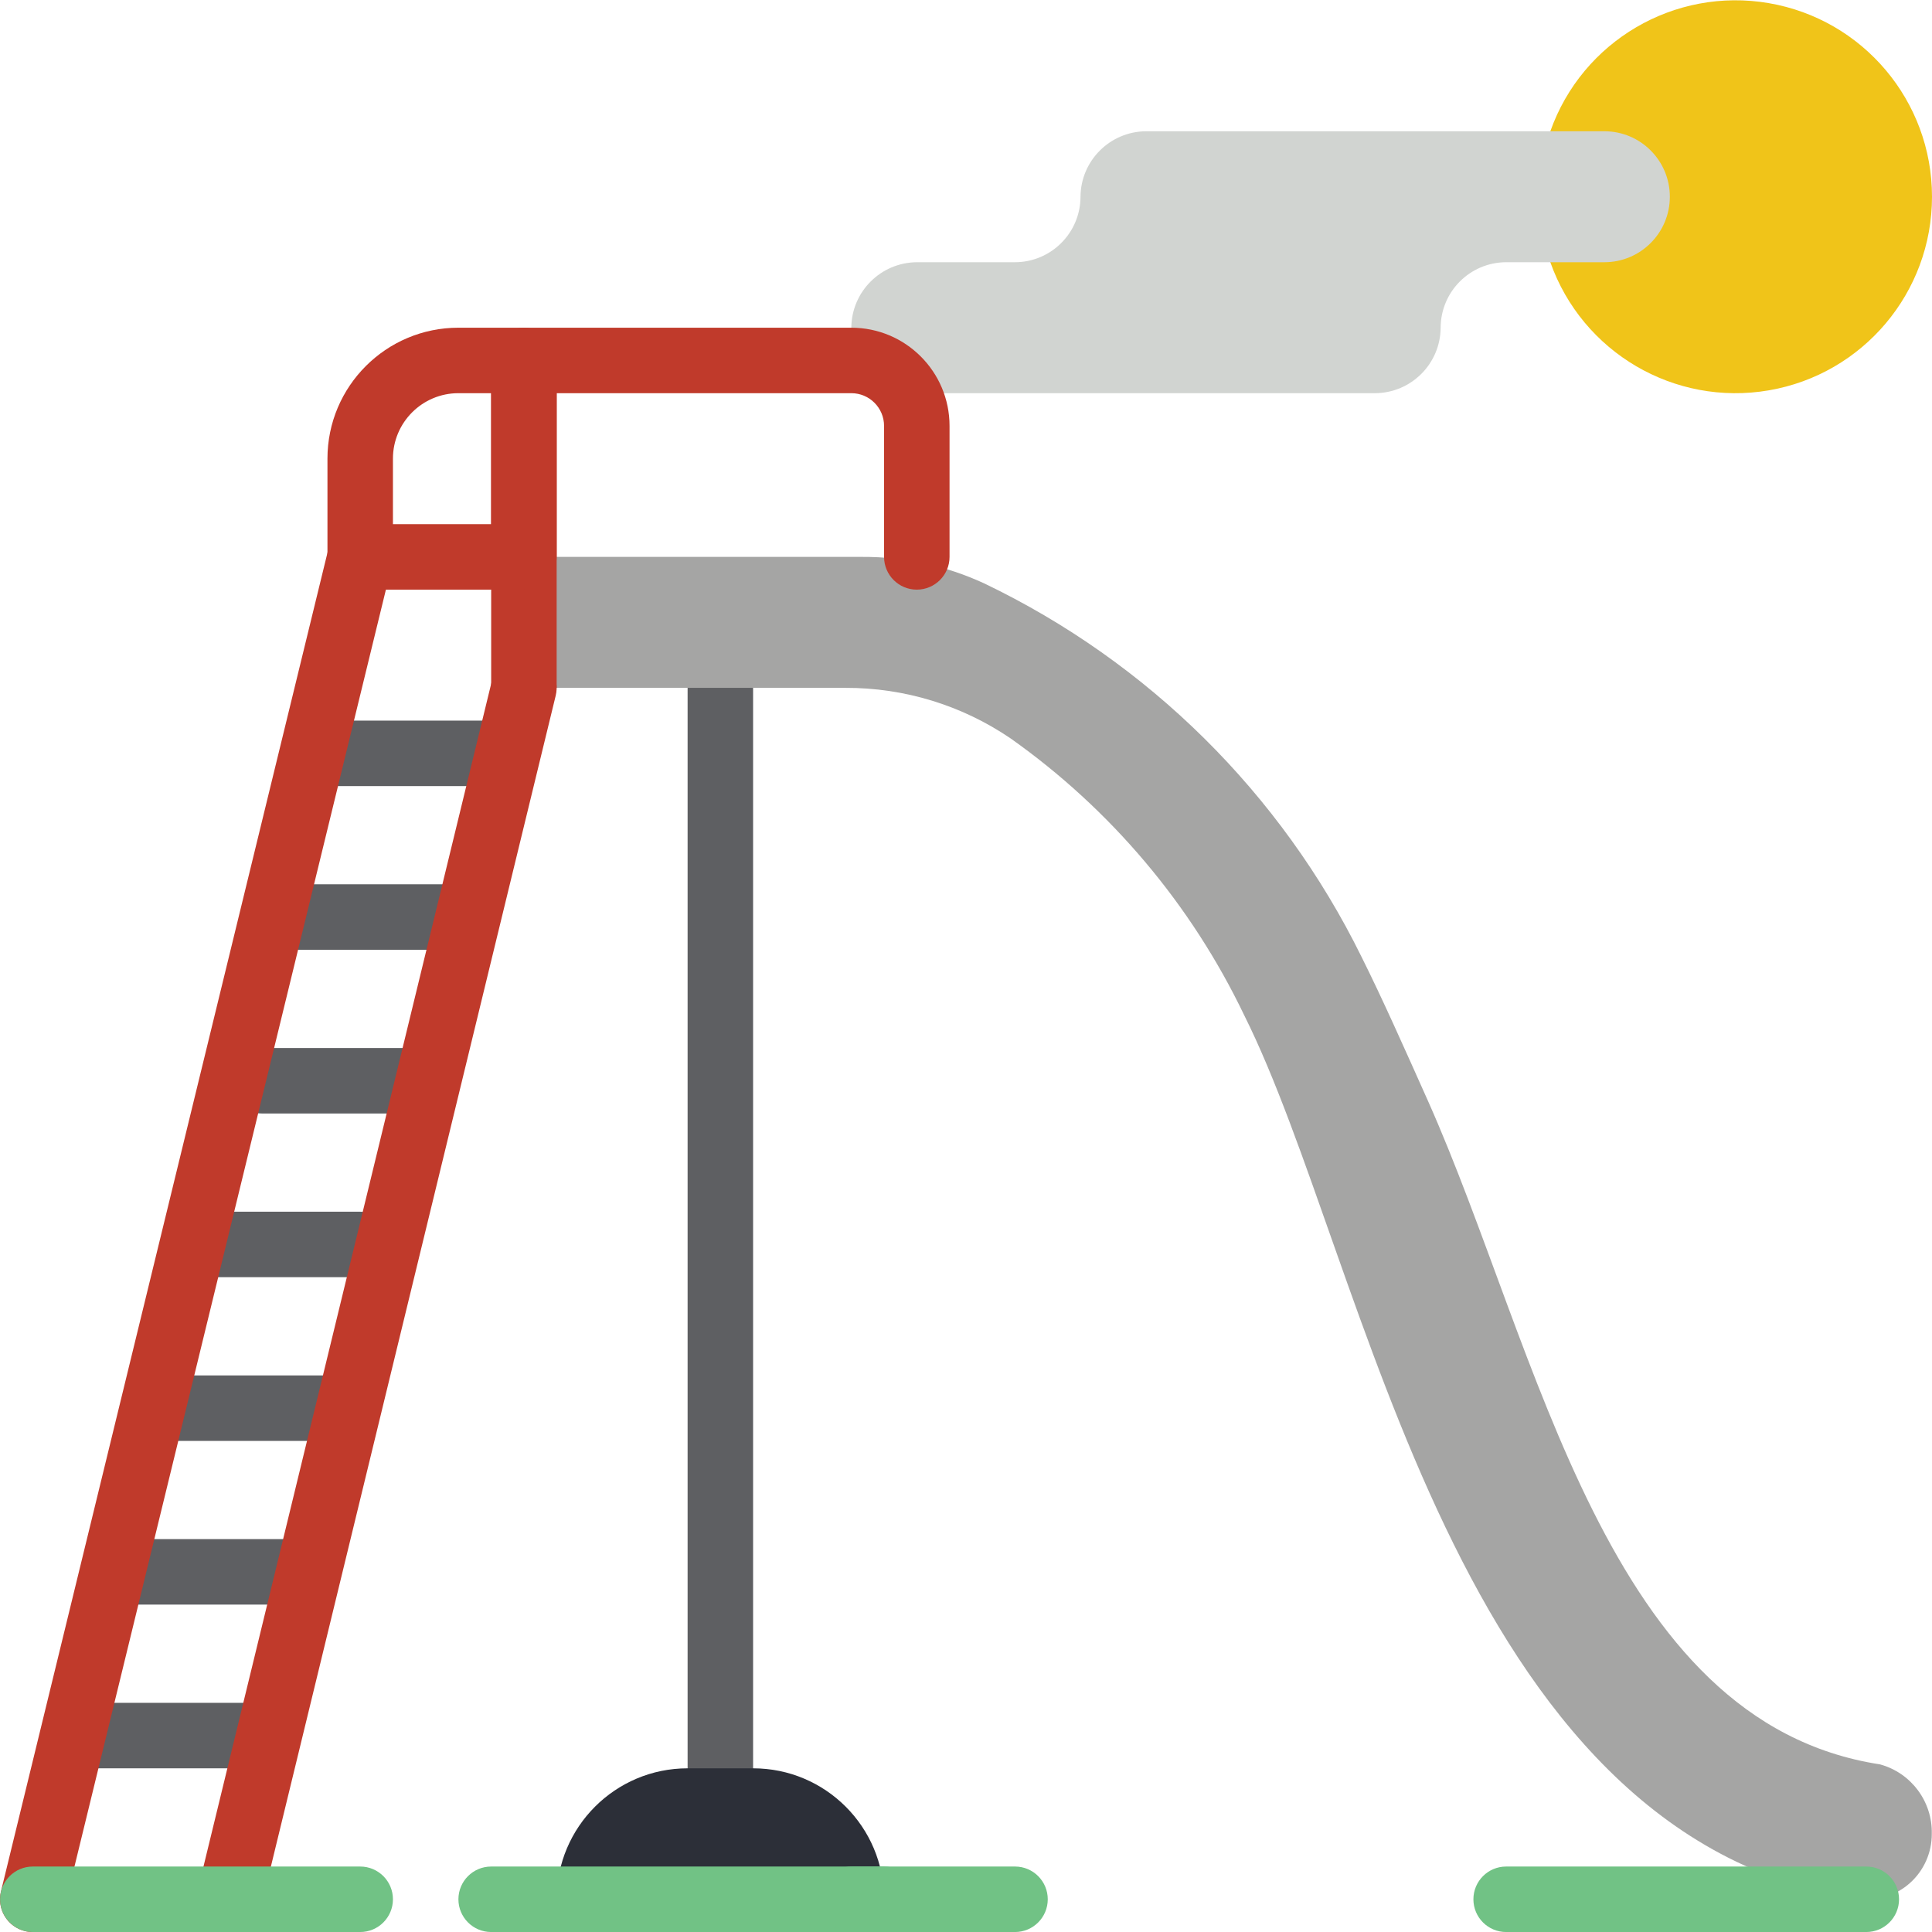
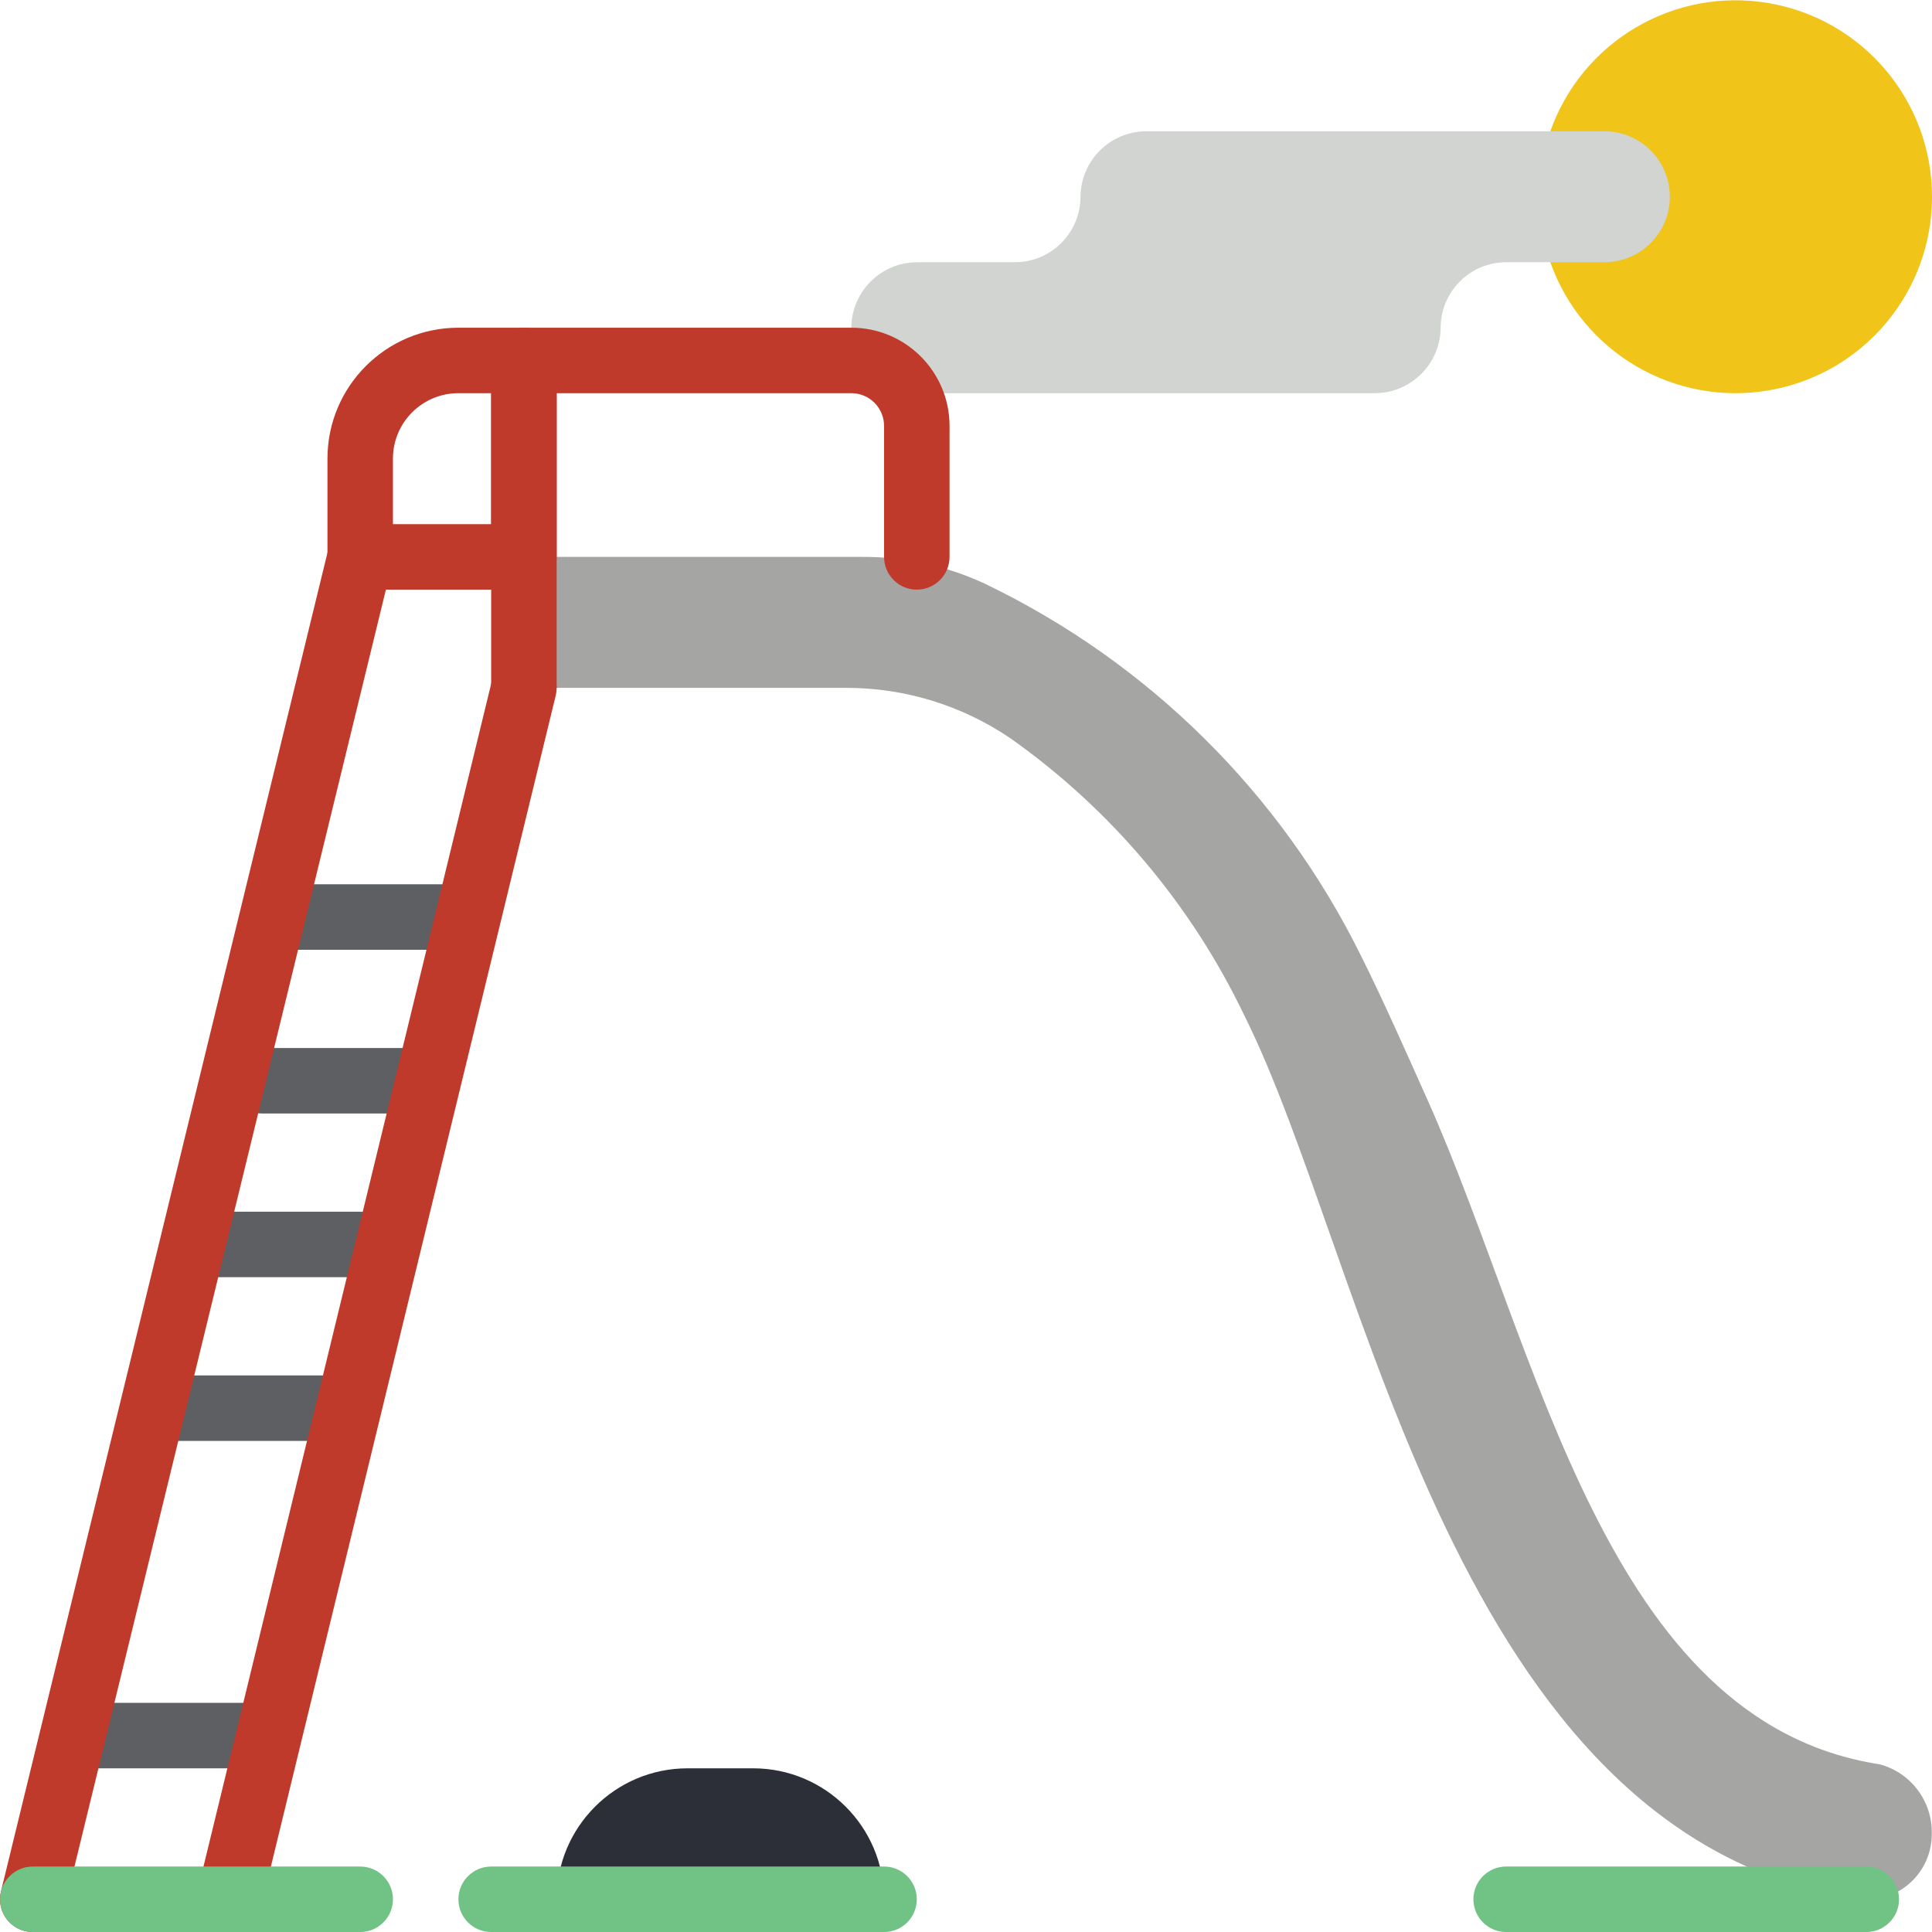
<svg xmlns="http://www.w3.org/2000/svg" width="1024" height="1024" viewBox="0 0 512.073 512">
-   <path d="m190.93 477.328c-4.793 0-8.68-3.883-8.68-8.676v-286.375c0-4.793 3.887-8.676 8.68-8.676 4.793 0 8.676 3.883 8.676 8.676v286.375c0 4.793-3.883 8.676-8.676 8.676zm0 0" fill="#5e5f62" />
  <path d="m410.914 69.465c8.453 23.91 32.902 38.25 57.895 33.961 24.996-4.285 43.266-25.957 43.266-51.316s-18.27-47.031-43.266-51.316c-24.992-4.289-49.441 10.051-57.895 33.961zm0 0" fill="#f0c419" />
  <path d="m228.07 95.672c-1.598-2.676-2.438-5.734-2.43-8.852.07-9.555 7.801-17.285 17.355-17.355h26.035c9.574-.027 17.328-7.781 17.355-17.355.07-9.555 7.801-17.285 17.355-17.355h121.492c9.586 0 17.355 7.77 17.355 17.355s-7.77 17.355-17.355 17.355h-26.035c-9.574.027-17.328 7.781-17.355 17.355-.07 9.559-7.801 17.285-17.355 17.355h-121.492c-.812-.012-1.625-.066-2.43-.172zm0 0" fill="#d1d4d1" />
  <path d="m512.016 486.008c.027 4.957-2.062 9.695-5.75 13.012-3.688 3.316-8.613 4.898-13.543 4.344-107.91-16.289-130.125-168.672-162.945-234.305-14.055-29.348-35.379-54.613-61.945-73.398-12.898-8.773-28.152-13.438-43.754-13.383h-85.219v-34.711h89.621c11.188-.062 22.254 2.34 32.41 7.039 43.461 20.84 78.664 55.676 99.953 98.918 5.555 11.109 11.367 24.215 17.617 38.184 29.59 66.379 47.066 164.727 119.84 175.902 8.25 2.262 13.902 9.848 13.715 18.398zm0 0" fill="#a5a5a4" />
  <g fill="#5e5f62">
-     <path d="m130.184 208.312h-43.391c-4.793 0-8.676-3.887-8.676-8.68 0-4.789 3.883-8.676 8.676-8.676h43.391c4.793 0 8.676 3.887 8.676 8.676 0 4.793-3.883 8.68-8.676 8.68zm0 0" />
    <path d="m121.504 251.703h-43.387c-4.793 0-8.68-3.887-8.68-8.68 0-4.793 3.887-8.676 8.68-8.676h43.387c4.793 0 8.68 3.883 8.68 8.676 0 4.793-3.887 8.68-8.68 8.68zm0 0" />
    <path d="m112.828 295.094h-43.391c-4.793 0-8.68-3.887-8.68-8.68 0-4.793 3.887-8.676 8.68-8.676h43.391c4.793 0 8.676 3.883 8.676 8.676 0 4.793-3.883 8.68-8.676 8.68zm0 0" />
    <path d="m95.473 338.48h-43.391c-4.793 0-8.68-3.883-8.68-8.676 0-4.793 3.887-8.68 8.68-8.68h43.391c4.793 0 8.676 3.887 8.676 8.68 0 4.793-3.883 8.676-8.676 8.676zm0 0" />
    <path d="m86.793 381.871h-43.391c-4.793 0-8.676-3.883-8.676-8.676 0-4.793 3.883-8.68 8.676-8.68h43.391c4.793 0 8.68 3.887 8.68 8.68 0 4.793-3.887 8.676-8.68 8.676zm0 0" />
-     <path d="m78.117 425.262h-43.391c-4.793 0-8.68-3.887-8.68-8.68 0-4.789 3.887-8.676 8.68-8.676h43.391c4.789 0 8.676 3.887 8.676 8.676 0 4.793-3.887 8.68-8.676 8.68zm0 0" />
    <path d="m69.438 468.652h-43.391c-4.793 0-8.676-3.887-8.676-8.68 0-4.793 3.883-8.676 8.676-8.676h43.391c4.793 0 8.68 3.883 8.68 8.676 0 4.793-3.887 8.68-8.68 8.68zm0 0" />
  </g>
  <path d="m138.859 190.957c-4.789 0-8.676-3.887-8.676-8.68v-86.777c0-4.793 3.887-8.68 8.676-8.68h86.781c14.379 0 26.035 11.656 26.035 26.035v34.711c0 4.793-3.887 8.68-8.68 8.68-4.793 0-8.676-3.887-8.676-8.68v-34.711c0-4.793-3.887-8.68-8.68-8.68h-78.102v78.102zm0 0" fill="#c03a2b" />
  <path d="m182.25 468.652h17.355c19.172 0 34.715 15.539 34.715 34.711h-86.781c0-19.172 15.543-34.711 34.711-34.711zm0 0" fill="#2c2f38" />
  <path d="m8.691 512.043c-.695 0-1.387-.082-2.066-.246-2.238-.543-4.164-1.953-5.363-3.922-1.195-1.969-1.559-4.332-1.016-6.566l86.781-355.797c.734-3.016 3.023-5.406 6-6.277 2.977-.871 6.191-.086 8.434 2.055 2.242 2.145 3.172 5.32 2.438 8.336l-86.781 355.797c-.945 3.883-4.426 6.617-8.426 6.621zm0 0" fill="#c03a2b" />
  <path d="m60.758 512.043c-2.664 0-5.18-1.219-6.828-3.312-1.648-2.094-2.242-4.828-1.613-7.414l78.102-321.086c1.129-4.66 5.824-7.52 10.484-6.387 4.656 1.133 7.516 5.824 6.387 10.484l-78.102 321.082c-.945 3.891-4.426 6.629-8.43 6.633zm0 0" fill="#c03a2b" />
  <path d="m95.473 512.043h-86.781c-4.793 0-8.676-3.887-8.676-8.68s3.883-8.68 8.676-8.68h86.781c4.793 0 8.676 3.887 8.676 8.68s-3.883 8.68-8.676 8.68zm0 0" fill="#71c285" />
  <path d="m234.32 512.043h-104.137c-4.793 0-8.68-3.887-8.68-8.68s3.887-8.68 8.68-8.68h104.137c4.793 0 8.676 3.887 8.676 8.68s-3.883 8.68-8.676 8.68zm0 0" fill="#71c285" />
-   <path d="m269.031 512.043h-43.391c-4.793 0-8.68-3.887-8.68-8.68s3.887-8.68 8.68-8.68h43.391c4.793 0 8.676 3.887 8.676 8.68s-3.883 8.68-8.676 8.68zm0 0" fill="#71c285" />
  <path d="m494.656 512.043h-95.457c-4.793 0-8.676-3.887-8.676-8.68s3.883-8.68 8.676-8.68h95.457c4.793 0 8.68 3.887 8.68 8.68s-3.887 8.68-8.68 8.68zm0 0" fill="#71c285" />
  <path d="m138.859 156.246h-43.387c-4.793 0-8.68-3.887-8.68-8.68v-26.035c0-19.168 15.543-34.711 34.711-34.711h17.355c4.793 0 8.68 3.887 8.68 8.68v52.066c0 4.793-3.887 8.68-8.68 8.68zm-34.711-17.355h26.035v-34.715h-8.68c-9.586 0-17.355 7.773-17.355 17.355zm0 0" fill="#c03a2b" />
</svg>